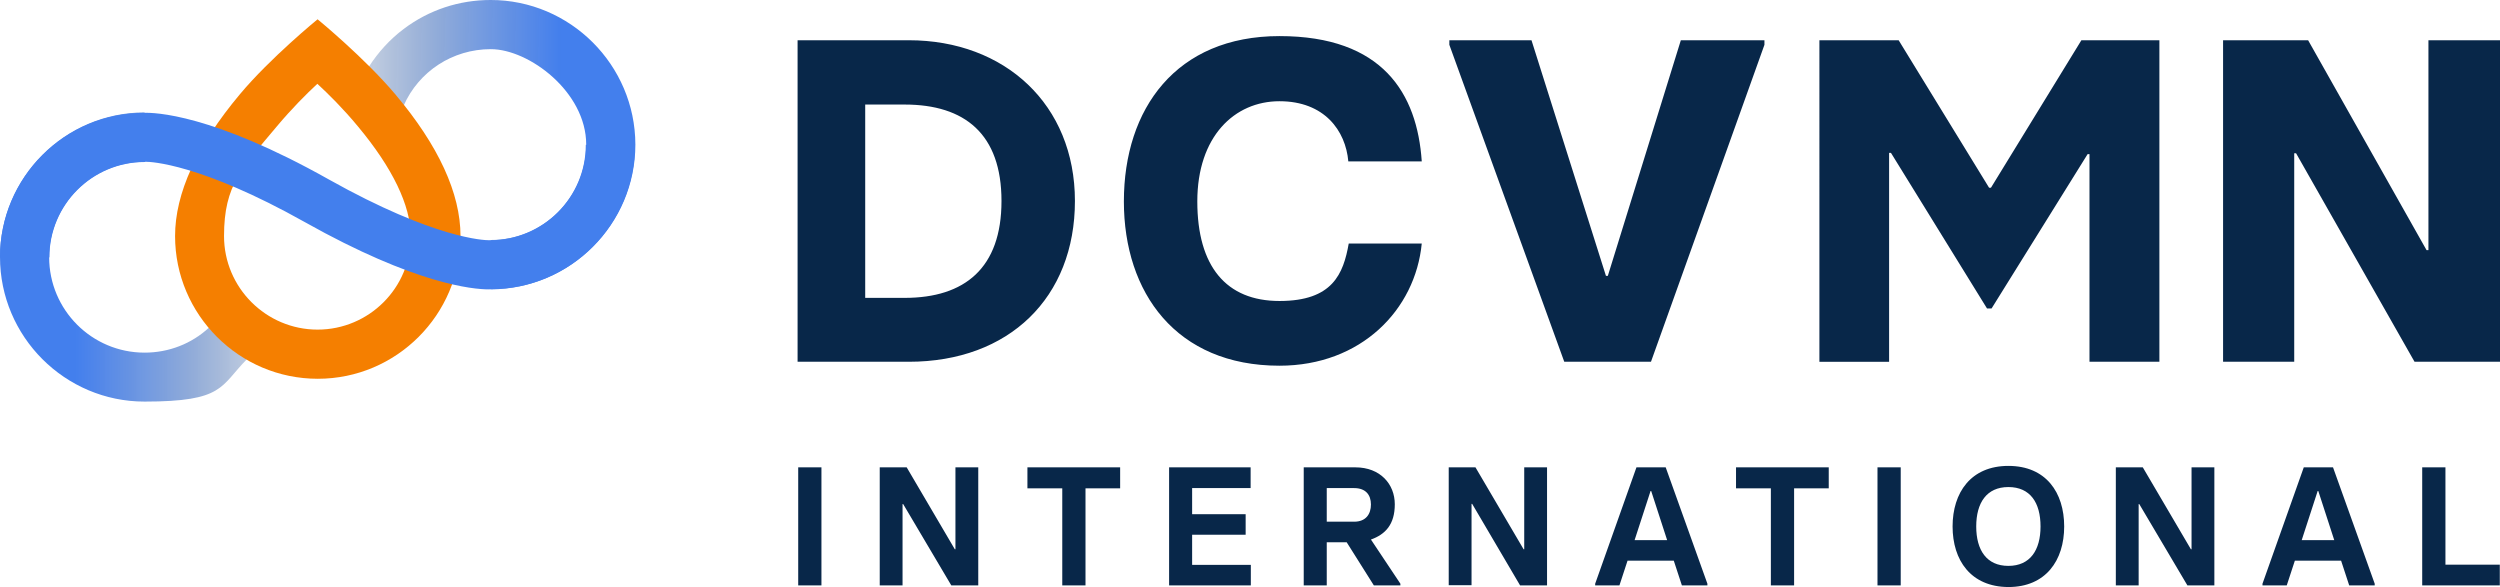
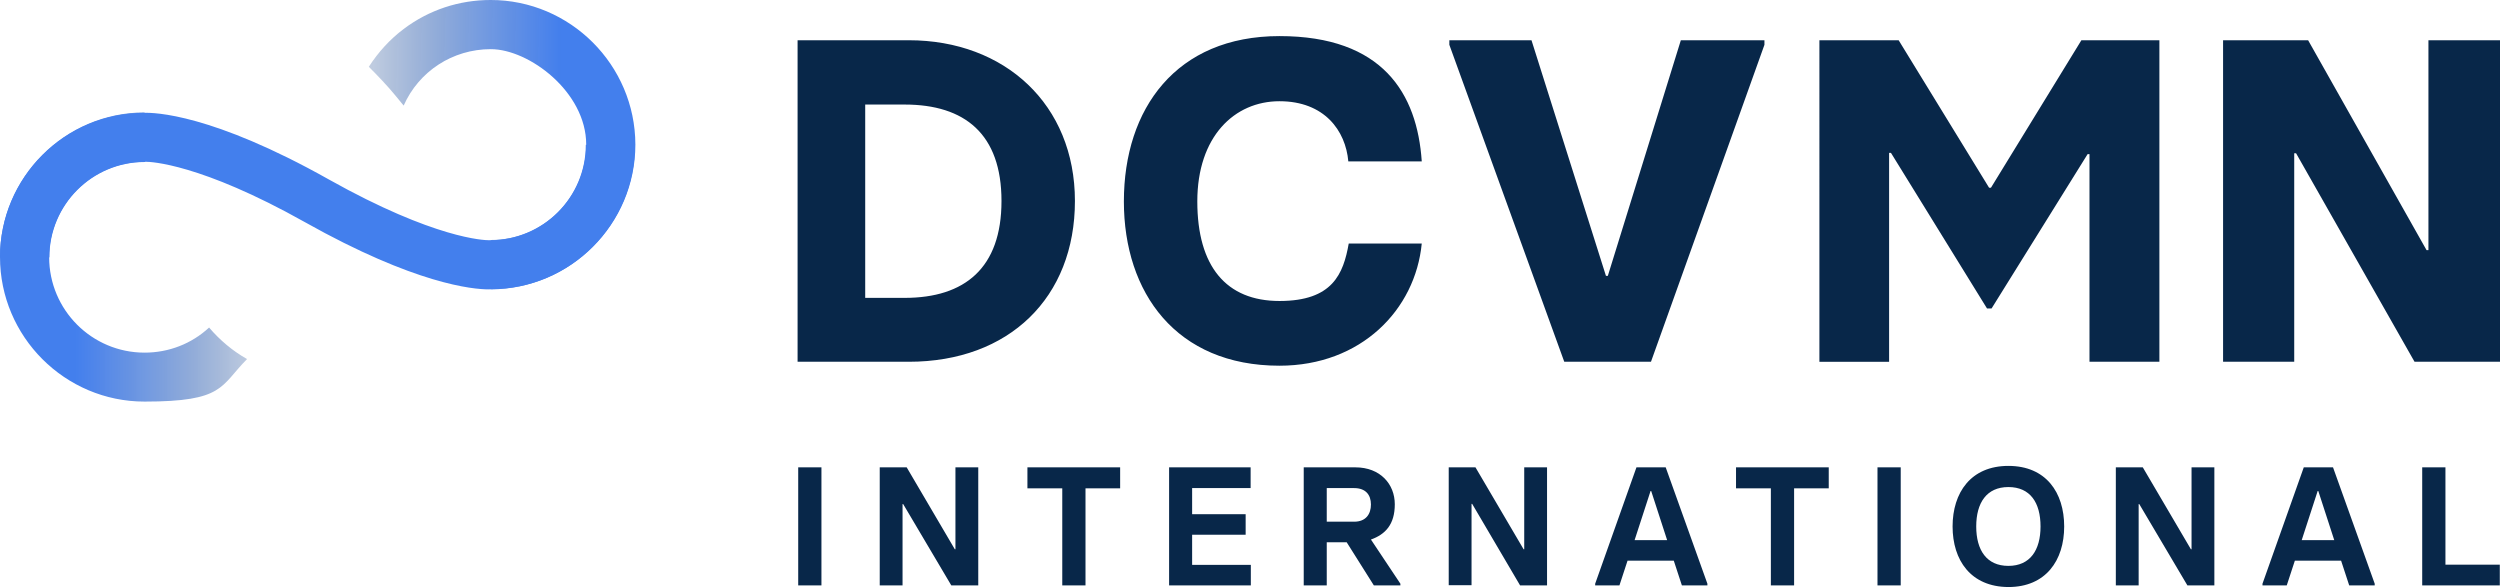
<svg xmlns="http://www.w3.org/2000/svg" viewBox="0 0 1205.2 283">
  <defs>
    <style>
      .cls-1 {
        fill: url(#linear-gradient-2);
      }

      .cls-2 {
        fill: #082749;
      }

      .cls-3 {
        fill: url(#linear-gradient);
      }

      .cls-4 {
        fill: #437fed;
      }

      .cls-5 {
        fill: #f57f00;
      }
    </style>
    <linearGradient id="linear-gradient" x1="142.1" y1="1051.6" x2="270.5" y2="1051.8" gradientTransform="translate(0 1121.4) scale(1 -1)" gradientUnits="userSpaceOnUse">
      <stop offset="0" stop-color="#0d2c54" stop-opacity="0" />
      <stop offset=".2" stop-color="#1f4887" stop-opacity=".2" />
      <stop offset=".5" stop-color="#2f60b3" stop-opacity=".5" />
      <stop offset=".7" stop-color="#3a71d3" stop-opacity=".7" />
      <stop offset=".9" stop-color="#417be6" stop-opacity=".9" />
      <stop offset="1" stop-color="#437fed" />
    </linearGradient>
    <linearGradient id="linear-gradient-2" x1="36.6" y1="997.5" x2="155.7" y2="997.5" gradientTransform="translate(0 1121.4) scale(1 -1)" gradientUnits="userSpaceOnUse">
      <stop offset="0" stop-color="#437fed" />
      <stop offset=".1" stop-color="#417be6" stop-opacity=".9" />
      <stop offset=".3" stop-color="#3a71d3" stop-opacity=".7" />
      <stop offset=".5" stop-color="#2f60b3" stop-opacity=".5" />
      <stop offset=".8" stop-color="#1f4887" stop-opacity=".2" />
      <stop offset="1" stop-color="#0d2c54" stop-opacity="0" />
    </linearGradient>
  </defs>
  <g>
    <g id="Layer_1">
      <g>
        <path class="cls-2" d="M384.8,225.3h11.2v56.9h-11.2v-56.9ZM424.2,225.3h12.9l23.2,39.5h.3v-39.5h11v56.9h-13l-23.2-39.2h-.3v39.2h-11v-56.9h0ZM512,235.4h-16.7v-10.1h44.7v10.1h-16.7v46.8h-11.2v-46.8h0ZM563.5,225.3h39.4v10h-28.2v12.6h25.8v9.9h-25.8v14.5h28.3v9.9h-39.4v-56.9h0ZM675.1,281.4v.8h-12.8l-13.1-20.8h-9.6v20.8h-11.1v-56.9h24.9c12,0,19,8.1,19,17.8s-4.5,14.5-11.5,17l14.2,21.3ZM639.6,251.5h13.2c5.7,0,8.1-3.7,8.1-8.3s-2.5-7.9-8.1-7.9h-13.2v16.2ZM698.4,225.3h12.9l23.2,39.5h.3v-39.5h11v56.9h-13l-23.1-39.3h-.3v39.2h-11v-56.8ZM823.1,281.4v.8h-12.3l-3.9-11.9h-22.3l-3.9,11.9h-11.7v-.8l19.9-56.1h14.1l20.1,56.1ZM803.7,260.4l-7.7-23.7h-.3l-7.7,23.7h15.7ZM853.6,235.4h-16.7v-10.1h44.7v10.1h-16.7v46.8h-11.2v-46.8h0ZM905.1,225.3h11.2v56.9h-11.2v-56.9ZM941.3,253.8c0-16.3,8.8-29.2,26.9-29.2s26.9,12.8,26.9,29.2-8.9,29.2-26.9,29.2c-18.2-.1-26.9-13-26.9-29.2ZM983.7,253.8c0-11.5-5-19-15.5-19s-15.5,7.6-15.5,19,5,19,15.5,19,15.5-7.6,15.5-19ZM1020.1,225.3h12.9l23.2,39.5h.3v-39.5h11v56.9h-13l-23.2-39.2h-.3v39.2h-11v-56.9h0ZM1144.8,281.4v.8h-12.3l-3.9-11.9h-22.3l-3.9,11.9h-11.7v-.8l19.9-56.1h14.1l20.1,56.1ZM1125.3,260.4l-7.7-23.7h-.3l-7.7,23.7h15.7ZM1167.8,225.3h11.1v46.9h26.2v10h-37.4v-56.9h.1Z" />
        <path class="cls-2" d="M384.5,19.4h53.6c46.3,0,80.1,31,80.1,77.5s-31.7,77.5-80.1,77.5h-53.6V19.4h0ZM436.1,143.6c29,0,46.7-14.4,46.7-46.7s-17.7-46.5-46.7-46.5h-19v93.2h19ZM541.8,97.1c0-44.7,25.2-79.7,75-79.7s66.4,27.7,68.6,60.4h-35.4c-1.3-14.8-11.5-29-33.2-29s-39.6,17-39.6,48.3,13.9,48,39.6,48,30.8-13.1,33.4-27.7h35.2c-3.1,31.9-29.2,58.9-68.6,58.9-49.8,0-75-35.2-75-79.2ZM698.7,21.6v-2.2h39.6l35.9,113.6h.9l35.2-113.6h40.3v2.2l-54.7,152.8h-41.8l-55.4-152.8ZM877.2,19.4h38.1l43.6,71.1h.9l43.6-71.1h37.6v155h-33.7v-100.1h-.9l-46.3,74.4h-2.2l-46.3-75h-.9v100.7h-33.6V19.4h.1ZM1071.7,19.4h41l57.1,101.2h.9V19.4h34.5v155h-41.2l-57.1-100.5h-.9v100.5h-34.3V19.4Z" />
        <g>
          <path class="cls-3" d="M236.5,0c-15.2,0-29.7,4.8-41.8,13.9-6.7,5-12.4,11.3-16.9,18.3,4.4,4.4,8.8,9,12.6,13.6,1.4,1.7,2.8,3.4,4.2,5.1,7.3-16.5,23.6-27.2,42-27.2s46,20.6,46,46-20.6,46-46,46v23.7c38.4,0,69.7-31.3,69.7-69.7-.1-38.4-31.4-69.7-69.8-69.7Z" />
          <path class="cls-1" d="M100.8,157.9c-8.4,7.8-19.4,12.1-31.1,12.1-25.4,0-46-20.6-46-46s20.6-46,46-46h0v-23.8C31.3,54.2,0,85.5,0,123.9s31.3,69.7,69.7,69.7,36.4-7.4,49.4-20.5c-6.9-3.9-13.1-9.1-18.3-15.2Z" />
-           <path class="cls-5" d="M190.6,45.5c-14.8-17.6-37.5-36.2-37.5-36.2,0,0-22.8,18.6-37.5,36.2-20.7,24.7-31.2,47.7-31.2,68.3,0,37.9,30.9,68.8,68.8,68.8s68.8-30.9,68.8-68.8c0-20.6-10.6-43.6-31.4-68.3ZM153.1,158.9c-24.8,0-45.1-20.2-45.1-45.1s8.8-32.9,25.4-52.8c7.2-8.6,14.4-15.8,19.6-20.6,5.2,4.8,12.5,12,19.6,20.6,16.6,19.9,25.4,38.1,25.4,52.8.2,24.9-20.1,45.1-44.9,45.1Z" />
          <path class="cls-4" d="M235.6,139.5c-7.5,0-35.2-2.4-88.6-32.4-50.6-28.4-74.6-29.1-76.5-29.1h-.5c0,.1-.2.1-.2.1-25.4,0-46,20.6-46,46H0C0,85.8,31.1,54.5,69.4,54.4c4.9-.2,32.7.4,89.1,32.1,51.2,28.7,75.1,29.3,77.1,29.3h.6c0-.1.2,0,.2,0,25.4,0,46-20.6,46-46h23.7c0,38.3-31.1,69.5-69.4,69.7-.2-.1-.6,0-1.1,0Z" />
        </g>
      </g>
    </g>
  </g>
</svg>